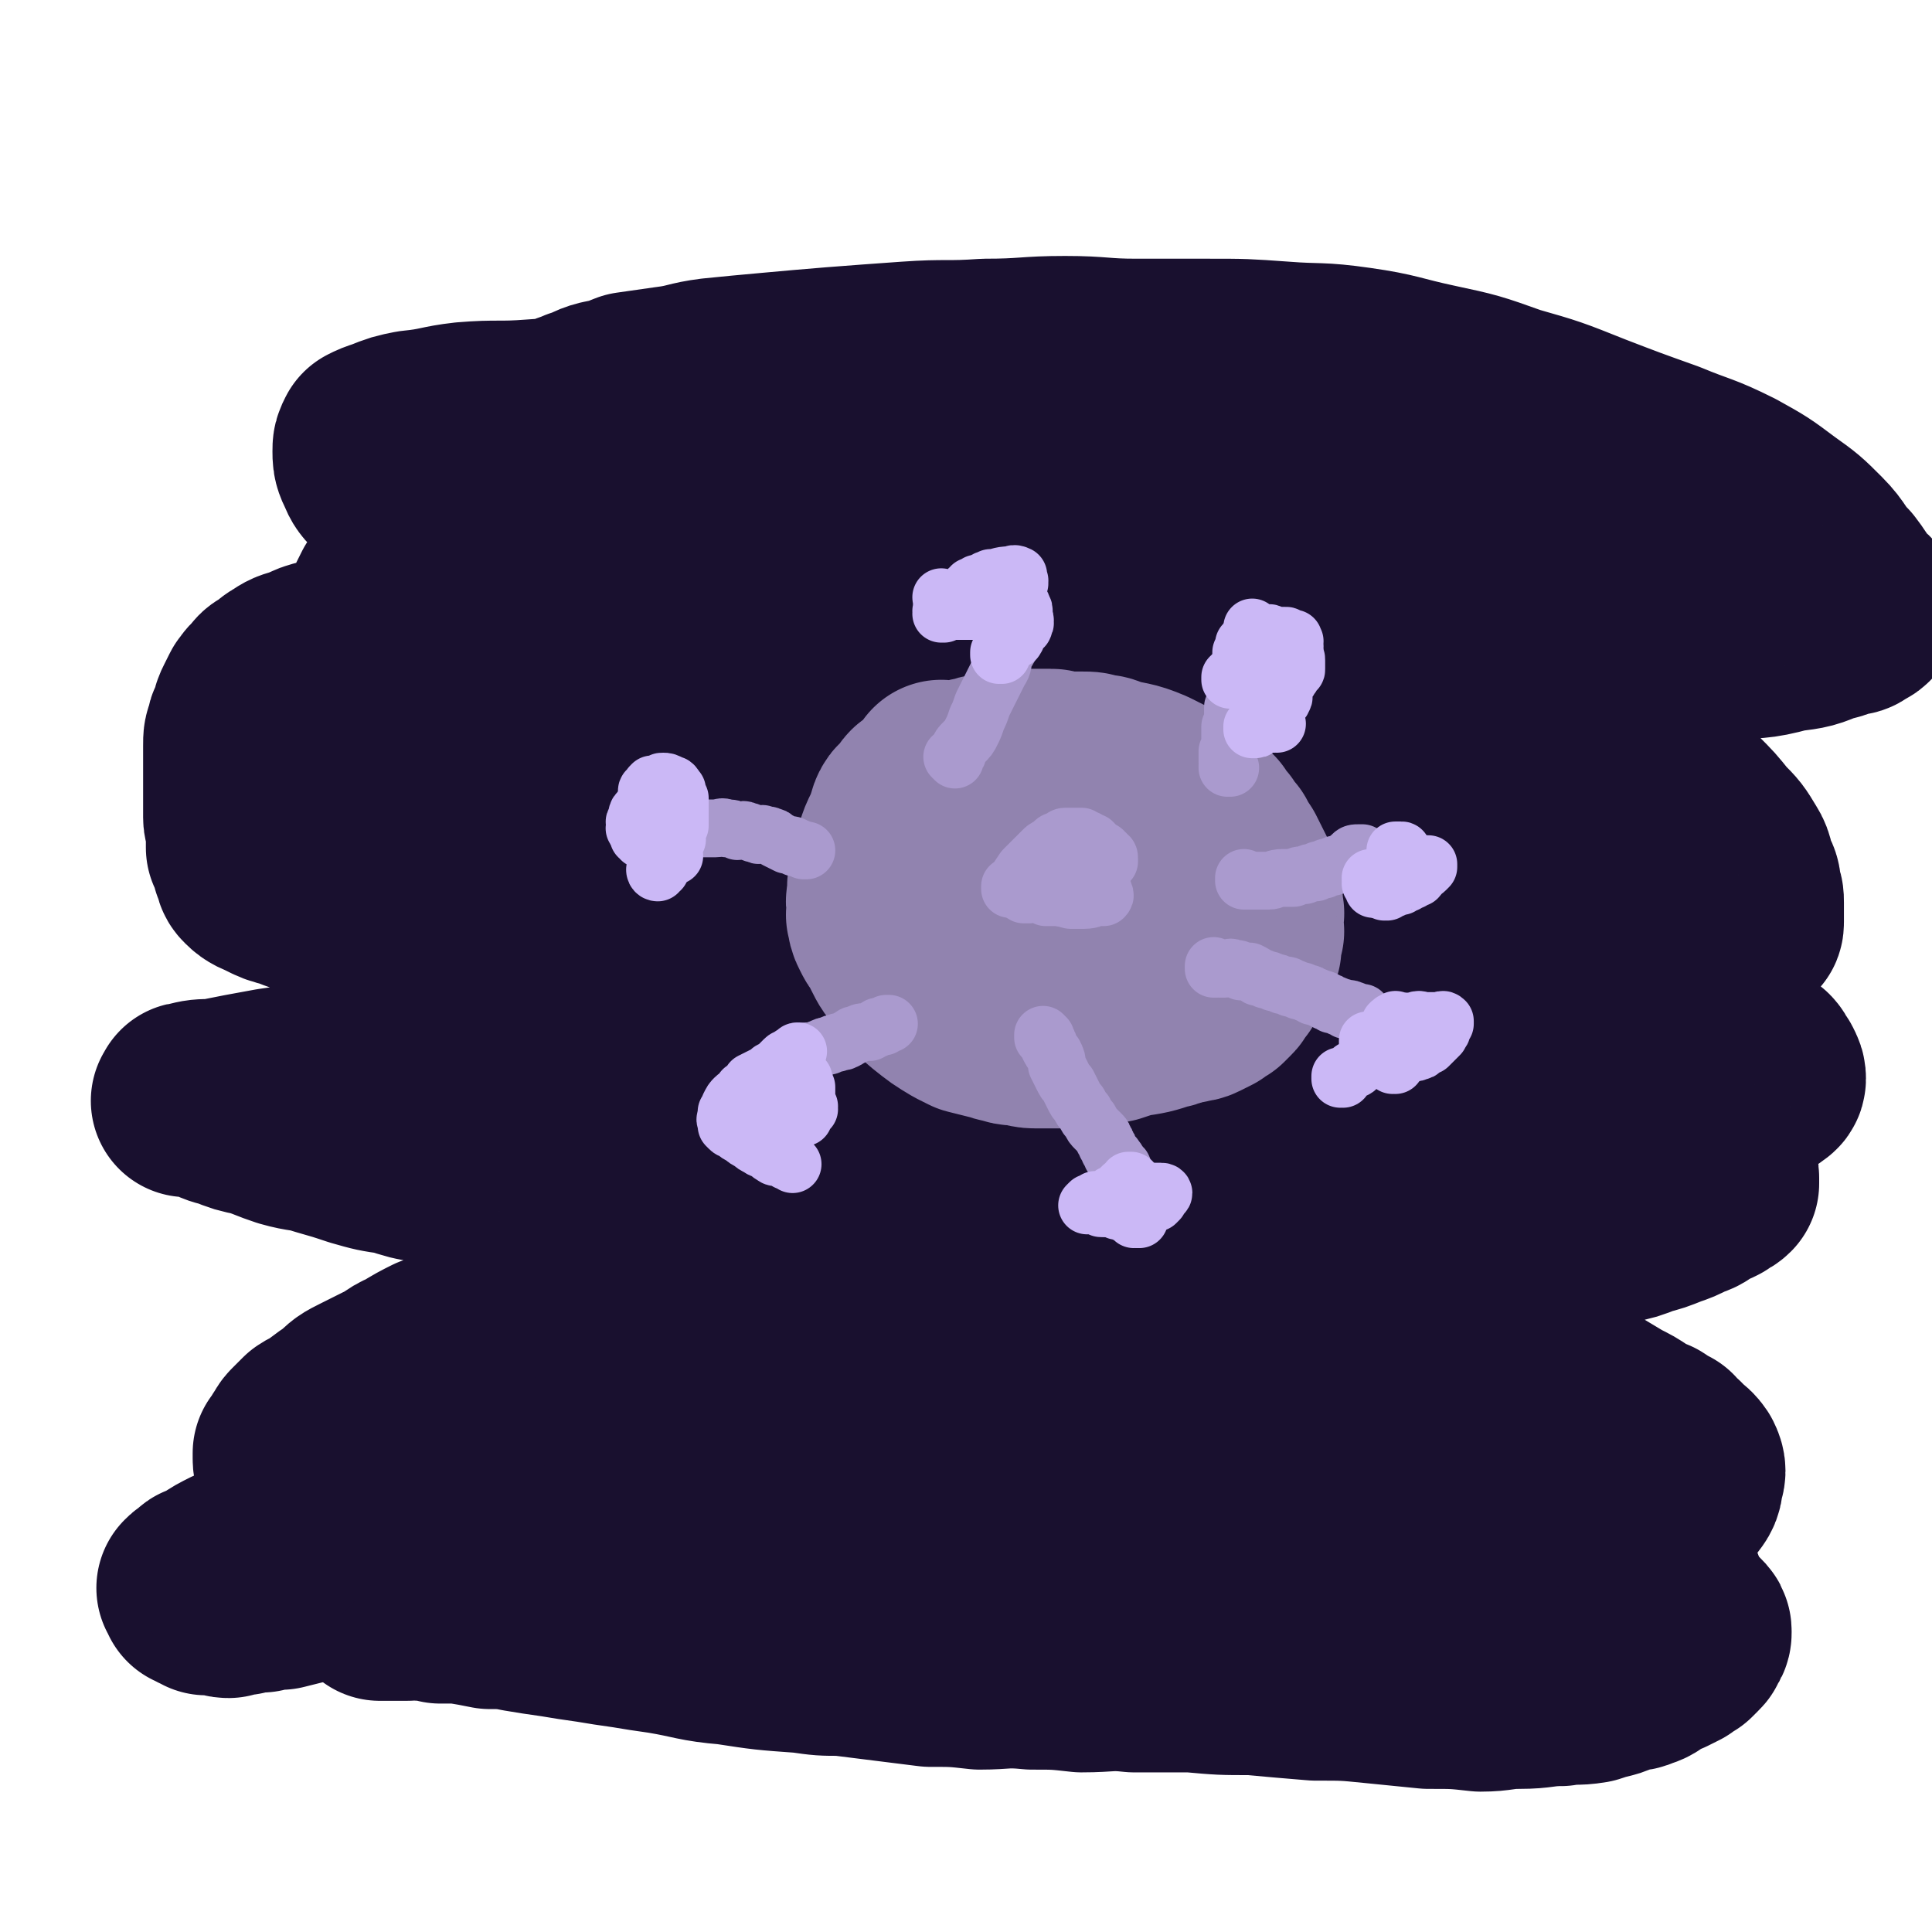
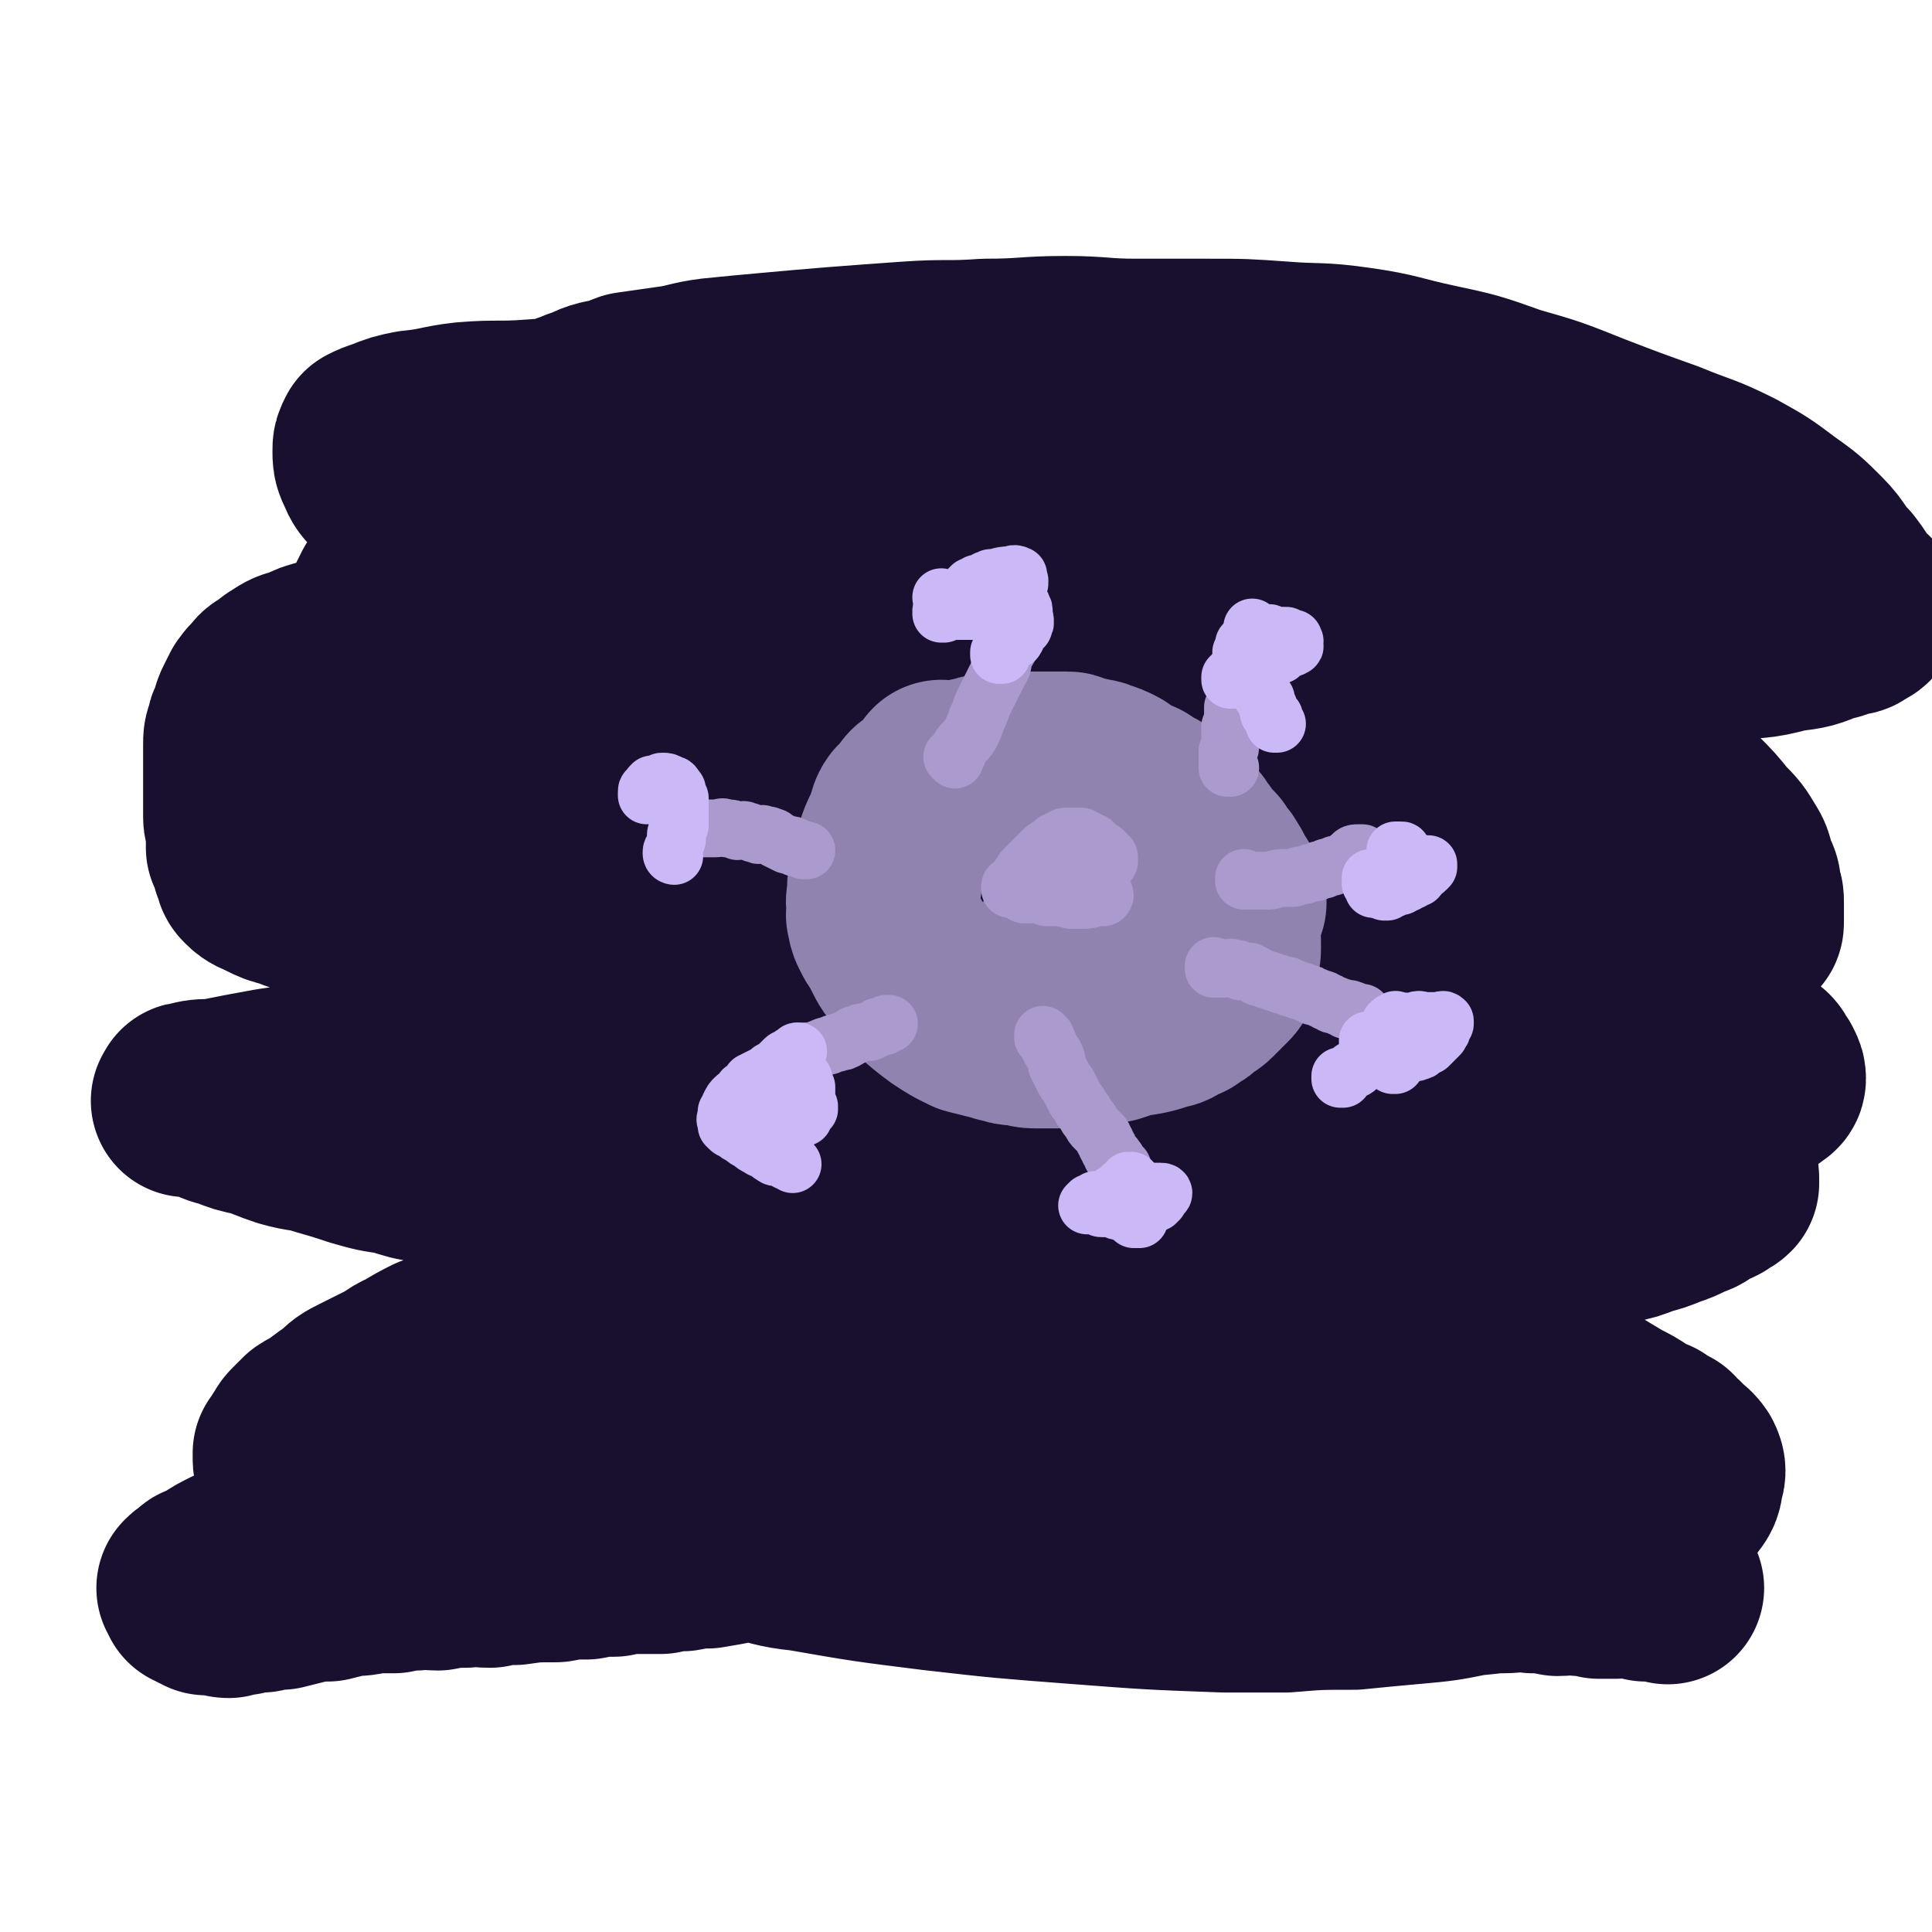
<svg xmlns="http://www.w3.org/2000/svg" viewBox="0 0 702 702" version="1.1">
  <g fill="none" stroke="#19102F" stroke-width="70" stroke-linecap="round" stroke-linejoin="round">
    <path d="M202,152c0,0 -1,-1 -1,-1 0,0 0,1 1,1 0,0 0,0 0,0 2,-2 2,-2 4,-3 2,-1 3,-1 5,-2 4,-1 4,-2 8,-3 5,-1 5,-1 10,-3 7,-1 7,-1 14,-2 8,-1 8,-2 16,-3 10,-1 10,-1 21,-2 11,-1 11,-1 23,-2 13,-1 13,-1 27,-2 14,-1 14,0 28,-1 15,0 15,-1 29,-1 13,0 13,1 26,1 13,0 13,0 26,0 13,0 13,0 27,1 13,1 13,0 27,2 14,2 14,3 28,6 14,3 14,3 28,8 14,4 14,4 29,10 13,5 13,5 27,10 12,5 12,4 24,10 9,5 9,5 17,11 7,5 7,5 13,11 5,5 4,6 9,11 3,4 3,4 5,8 2,2 4,2 4,4 0,2 -1,2 -3,3 -1,1 -1,1 -3,1 -4,1 -4,2 -7,2 -7,3 -7,3 -15,4 -11,3 -11,2 -23,3 -14,2 -14,2 -28,3 -16,1 -16,1 -31,1 -16,0 -16,-1 -32,-1 -16,-1 -16,-1 -32,-2 -15,-1 -15,-1 -30,-1 -14,-1 -14,0 -28,-1 -14,0 -14,0 -28,-1 -14,-1 -14,-1 -27,-2 -13,-1 -13,-1 -26,-2 -23,-2 -23,-2 -47,-4 -23,-2 -23,-1 -46,-3 -18,-2 -18,-2 -36,-5 -9,-1 -9,-1 -17,-4 -9,-2 -9,-2 -17,-4 -7,-3 -7,-3 -14,-6 -6,-3 -6,-3 -12,-6 -6,-3 -6,-3 -12,-6 -5,-3 -5,-2 -10,-5 -4,-3 -4,-3 -8,-6 -4,-3 -4,-2 -7,-5 -2,-2 -2,-3 -3,-5 -1,-2 -1,-3 -1,-5 0,-2 0,-2 1,-4 2,-1 2,-1 5,-2 5,-2 5,-2 10,-3 10,-1 10,-2 19,-3 12,-1 12,0 25,-1 14,-1 14,-1 28,-1 14,0 14,0 28,0 15,0 15,0 29,0 15,0 15,0 31,0 17,-1 17,-1 34,-1 21,0 21,0 41,0 20,0 20,-1 40,0 19,0 19,0 38,2 16,1 16,0 31,2 12,2 12,2 25,5 8,1 8,1 16,4 5,1 5,1 10,2 2,1 2,1 5,2 0,0 0,0 0,0 -1,0 -1,0 -2,0 -3,0 -3,0 -6,0 -7,0 -7,-1 -15,-1 -13,0 -13,1 -26,1 -18,0 -18,0 -36,0 -19,0 -19,0 -37,0 -19,0 -19,-1 -38,-1 -17,0 -17,0 -34,0 -17,1 -17,1 -35,3 -15,1 -15,0 -30,2 -14,2 -14,3 -28,5 -12,3 -12,2 -24,5 -12,2 -12,2 -23,5 -11,3 -11,3 -21,6 -8,2 -8,2 -17,5 -7,2 -7,2 -15,5 -5,2 -5,2 -10,5 -4,2 -4,2 -7,5 -3,2 -3,3 -5,5 -1,2 -1,2 -2,4 0,2 -1,2 0,3 0,1 1,1 1,2 1,0 1,0 2,0 0,0 0,1 1,1 1,0 1,0 3,1 3,0 3,1 6,2 15,2 15,2 30,3 24,2 24,1 48,2 26,0 26,0 51,0 31,0 31,0 61,0 16,0 16,-1 33,-1 14,0 14,0 29,-1 15,-1 15,0 29,-1 13,-1 13,-1 27,-2 13,-1 13,0 26,-1 12,-1 12,-1 25,-2 12,-1 12,-1 24,-2 10,-1 11,0 21,-1 9,-1 9,-1 18,-2 6,-1 6,-1 13,-1 4,0 4,0 8,0 0,0 0,0 0,0 0,0 -1,0 -2,0 -3,0 -3,0 -7,0 -7,-1 -7,-1 -15,-1 -13,0 -13,0 -26,0 -16,0 -16,0 -32,0 -18,0 -18,0 -37,1 -19,0 -19,1 -37,2 -21,2 -21,2 -41,4 -19,2 -19,2 -39,4 -18,2 -18,2 -37,3 -18,2 -18,2 -36,4 -17,2 -17,2 -34,5 -17,3 -17,2 -34,6 -14,3 -14,4 -28,8 -12,3 -12,3 -23,7 -10,3 -10,4 -19,8 -8,3 -8,4 -16,7 -6,3 -6,2 -12,5 -5,2 -5,2 -9,5 -4,2 -4,2 -8,5 -4,2 -4,2 -7,4 -2,2 -2,2 -4,3 -1,1 -1,1 -2,1 0,1 0,1 0,2 0,1 0,1 0,1 0,2 0,2 0,3 0,2 0,2 0,4 0,1 0,1 0,2 0,1 0,1 1,2 0,2 0,2 1,3 2,2 3,2 5,3 4,2 4,2 8,3 5,2 5,2 11,3 7,2 7,1 14,2 8,2 8,2 16,3 9,1 9,0 18,1 10,0 10,0 20,0 12,0 12,0 23,0 13,-1 13,-1 26,-2 15,-1 15,-1 29,-2 36,-3 36,-4 71,-7 36,-3 36,-3 73,-5 31,-2 31,-1 63,-2 28,-1 28,-1 57,-4 23,-2 23,-3 47,-7 9,-1 9,-1 17,-4 6,-1 6,-1 11,-4 3,-1 4,-1 6,-3 0,-1 0,-2 -1,-2 -1,-1 -1,0 -3,0 -3,-1 -3,-1 -7,-1 -6,-1 -6,-1 -13,-1 -11,-1 -11,-1 -21,-1 -15,-1 -15,-1 -30,-1 -17,-1 -17,-1 -35,-2 -19,-1 -19,-1 -37,-1 -17,-1 -17,-1 -34,-1 -16,0 -16,-1 -32,-1 -17,0 -17,0 -33,-1 -19,-1 -19,-1 -38,-2 -18,-1 -18,-2 -36,-2 -16,0 -16,0 -33,0 -14,1 -15,1 -29,2 -15,2 -15,2 -29,4 -13,3 -13,3 -27,6 -12,2 -12,2 -24,5 -10,2 -10,3 -21,6 -8,2 -8,2 -16,4 -6,2 -6,1 -11,3 -3,2 -3,3 -6,4 -1,0 -1,-1 -2,-1 0,-1 0,-1 0,-1 0,0 0,0 0,0 0,0 0,0 0,0 0,0 0,0 -1,-1 0,-1 0,-1 0,-2 0,-1 0,-1 0,-2 0,-2 0,-2 0,-4 0,-1 -1,-1 -1,-3 0,-2 0,-2 0,-4 0,-3 0,-3 0,-5 0,-3 0,-3 0,-5 0,-3 0,-3 0,-6 0,-3 0,-3 0,-6 0,-3 0,-3 1,-5 0,-3 1,-2 2,-5 0,-2 0,-2 1,-4 1,-2 1,-2 2,-4 1,-1 1,-2 3,-3 1,-2 1,-2 3,-3 2,-1 2,-2 4,-3 3,-2 3,-2 7,-3 4,-2 4,-2 8,-3 5,-1 5,-1 9,-2 6,-1 6,-1 12,-2 6,-1 6,-1 13,-1 15,0 15,0 31,1 18,0 18,1 36,2 21,0 21,0 43,1 11,0 11,0 22,0 13,1 13,1 25,1 13,0 13,0 27,0 13,0 13,1 26,1 14,0 14,-1 27,0 13,0 13,0 25,2 13,1 13,1 26,3 13,1 13,1 26,3 13,2 13,3 26,5 13,2 13,2 26,5 12,3 12,3 25,6 10,3 10,3 21,6 11,3 11,3 21,7 8,3 8,3 16,8 7,3 7,4 13,8 5,5 5,5 9,10 4,4 4,4 7,9 2,3 1,4 3,8 1,2 1,2 1,5 1,2 1,2 1,4 0,2 0,2 0,3 0,1 0,1 0,2 0,0 0,0 0,0 0,0 0,0 0,1 0,0 0,0 0,1 0,1 0,1 -1,1 -1,1 -1,1 -2,2 -1,1 -1,1 -3,1 -3,2 -3,2 -6,2 -4,2 -4,2 -9,2 -6,2 -6,2 -12,3 -8,1 -8,1 -17,1 -11,1 -11,1 -22,2 -14,0 -14,0 -28,0 -15,-1 -15,-1 -31,-2 -15,-1 -15,-1 -31,-2 -15,-1 -15,-1 -30,-2 -14,-1 -14,-1 -29,-1 -14,0 -14,0 -28,0 -14,-1 -14,-1 -27,-1 -14,0 -14,-1 -27,-1 -15,0 -15,0 -29,0 -14,-1 -14,-1 -27,-1 -12,-1 -12,-1 -23,-1 -10,0 -10,0 -19,0 -8,-1 -8,-1 -15,-1 -7,0 -7,0 -14,-1 -4,0 -4,0 -8,-1 -3,0 -3,0 -6,-1 0,0 0,0 0,0 0,-1 1,-1 1,-1 1,0 1,0 2,0 2,0 2,0 4,0 9,-1 9,-1 18,-1 14,-1 14,-1 28,-1 16,-1 16,0 32,0 8,0 8,-1 17,0 10,0 10,0 20,1 11,0 11,1 22,1 11,1 12,1 23,2 13,2 14,2 27,3 13,2 13,2 26,4 12,2 12,2 24,4 12,2 12,2 24,3 11,2 11,2 22,3 11,2 11,2 22,3 9,2 9,3 18,4 9,2 9,1 18,2 7,1 7,1 14,2 8,2 8,2 15,3 7,1 7,1 15,2 7,1 7,1 14,2 6,2 6,2 12,3 5,2 5,2 10,4 5,2 5,1 9,3 3,2 3,3 6,4 3,2 3,1 6,2 1,1 1,2 2,3 1,2 1,2 1,3 0,1 -1,1 -2,2 -1,0 -1,0 -2,1 -2,1 -2,1 -5,1 -5,2 -5,2 -9,3 -8,2 -8,2 -16,4 -9,2 -9,2 -19,4 -10,2 -10,3 -20,4 -11,2 -11,2 -22,2 -12,1 -12,1 -25,2 -13,0 -13,0 -26,0 -14,-1 -14,0 -28,-1 -14,-1 -14,-1 -28,-2 -13,-1 -13,-2 -26,-3 -12,-1 -12,-1 -24,-2 -11,-1 -11,-1 -22,-2 -11,-1 -11,-1 -23,-2 -11,-1 -11,-1 -22,-3 -11,-1 -11,-1 -21,-3 -9,-1 -9,-2 -18,-4 -9,-1 -9,-2 -17,-3 -8,-1 -8,0 -17,-1 -8,-1 -8,-1 -16,-1 -8,-1 -8,-2 -16,-2 -9,-1 -9,0 -17,0 -9,0 -9,0 -18,0 -8,0 -8,-1 -17,0 -7,0 -7,0 -15,1 -7,0 -7,0 -14,1 -6,0 -6,0 -13,1 -6,2 -6,2 -12,3 -7,1 -7,1 -14,2 -11,2 -11,2 -21,4 -5,0 -5,0 -9,1 -1,0 0,0 -1,1 0,0 0,0 0,0 1,0 1,-1 2,0 1,0 1,0 2,0 2,1 2,1 4,1 3,2 3,2 7,3 5,2 5,2 10,3 6,2 5,2 11,4 7,2 7,1 13,3 7,2 7,2 13,4 7,2 7,2 14,3 6,2 6,2 12,3 7,1 7,1 14,2 7,2 7,2 13,3 8,2 8,1 16,2 8,2 8,2 17,3 10,2 10,1 19,2 10,2 10,2 21,3 10,2 10,2 21,3 10,2 10,3 21,4 10,2 10,2 20,2 9,1 9,1 19,1 8,1 8,1 17,1 9,0 9,0 17,0 8,0 8,0 16,0 8,-1 8,-1 17,-2 9,-1 9,-1 18,-1 9,-1 9,-1 18,-1 9,-1 9,-1 18,-1 8,-1 8,-1 16,-2 7,-1 7,-1 14,-1 7,-1 7,0 14,-1 6,-1 6,-1 12,-2 5,-1 5,-1 11,-2 5,-1 5,-1 11,-3 5,-2 5,-2 10,-4 4,-1 4,-1 8,-3 4,-2 4,-1 7,-3 3,-1 3,-1 5,-3 2,0 2,0 3,-1 1,-1 1,-1 2,-1 0,-1 0,-1 0,-1 0,0 0,0 -1,0 -1,0 -1,0 -2,0 -3,0 -3,0 -6,0 -7,-1 -7,-1 -13,-1 -10,0 -10,0 -20,0 -12,1 -12,1 -24,1 -14,1 -14,1 -28,2 -14,0 -14,0 -29,1 -14,1 -14,1 -29,2 -13,1 -13,1 -27,2 -12,2 -12,2 -23,3 -11,2 -11,2 -22,3 -10,1 -10,1 -21,3 -15,3 -15,3 -30,7 -6,2 -6,2 -13,4 -2,0 -1,1 -3,1 -5,2 -5,1 -10,2 -2,1 -2,1 -5,1 -2,1 -2,0 -5,1 -2,0 -2,1 -5,1 -2,1 -2,1 -5,1 -3,1 -3,1 -5,1 -4,1 -3,2 -7,2 -2,1 -2,1 -4,1 -3,1 -3,1 -6,2 -4,1 -4,1 -7,2 -3,1 -3,1 -6,2 -3,1 -3,1 -6,2 -1,0 -2,0 -3,1 0,0 0,0 0,1 0,0 0,0 0,0 1,0 1,0 1,0 2,1 2,0 4,1 4,0 4,0 8,1 5,0 5,0 11,1 7,0 7,0 14,1 9,0 9,0 17,0 11,0 11,0 22,0 10,0 10,0 20,0 11,-1 11,-1 21,-1 11,0 11,0 22,0 9,-1 9,-1 19,-1 9,-1 9,-1 19,-2 10,-1 10,0 19,-1 10,-1 10,-1 19,-2 11,-1 11,-1 21,-2 10,-1 10,-1 21,-2 9,-1 9,-1 19,-1 9,-1 9,-1 19,-1 9,-1 9,-1 18,-1 8,-1 8,-1 17,-2 8,-1 8,-1 16,-1 7,-1 7,-1 13,-2 6,-1 6,-1 11,-2 5,-1 5,-1 10,-3 5,-1 5,-1 10,-3 4,-1 4,-1 9,-3 3,-1 3,-1 7,-3 3,-1 3,-1 5,-3 3,-1 3,-1 5,-2 1,-1 2,-1 3,-2 0,-1 0,-1 0,-1 0,-1 0,-1 0,-1 0,-1 0,-1 -1,-1 -1,0 -1,0 -2,0 -4,-1 -4,-2 -7,-2 -6,-1 -6,0 -12,0 -9,0 -9,-1 -18,0 -11,0 -11,0 -22,0 -14,1 -14,1 -27,2 -28,3 -28,3 -56,7 -24,3 -25,3 -49,7 -25,4 -25,4 -50,9 -29,5 -29,5 -59,11 -12,2 -12,2 -25,4 -12,2 -12,1 -24,2 -11,2 -11,2 -22,3 -8,1 -8,1 -17,2 -7,1 -7,1 -14,2 -6,1 -6,2 -12,3 -5,1 -5,1 -11,2 -7,2 -7,2 -14,4 -7,2 -7,2 -14,4 -6,2 -6,2 -12,4 -4,2 -4,2 -9,5 -5,2 -4,3 -9,5 -4,2 -4,2 -8,4 -4,2 -4,2 -7,5 -3,2 -3,2 -7,5 -2,2 -2,1 -5,3 -2,2 -2,2 -4,4 -1,1 -1,2 -2,3 -1,2 -1,2 -2,3 0,1 0,1 0,2 0,1 0,1 1,2 0,1 1,1 2,1 2,1 2,1 4,2 4,0 4,0 8,1 7,0 7,1 15,1 8,1 8,0 17,1 9,0 9,0 19,0 10,0 10,0 20,0 11,-1 11,-1 21,-1 12,-1 12,-1 23,-2 11,-1 11,-1 23,-2 12,-1 11,-2 23,-3 12,-1 12,-1 24,-2 13,-2 13,-2 26,-3 12,-2 12,-2 25,-3 12,-2 11,-2 23,-3 12,-2 12,-1 23,-3 11,-1 11,-2 22,-4 10,-2 10,-1 20,-4 10,-2 10,-2 20,-6 8,-2 8,-2 16,-6 7,-2 7,-3 14,-6 7,-2 7,-2 13,-5 5,-2 5,-2 10,-5 3,-1 3,-1 6,-3 1,-1 1,-1 2,-2 0,0 0,0 -1,0 -1,0 -1,0 -1,0 -3,-1 -3,-1 -6,-1 -4,-1 -4,-1 -9,-1 -6,-1 -6,-1 -13,-1 -7,-1 -7,-1 -15,-1 -22,0 -22,0 -45,1 -30,1 -30,1 -60,2 -33,2 -33,2 -66,5 -15,1 -15,1 -30,3 -16,2 -16,2 -31,4 -14,2 -14,2 -28,5 -13,2 -13,2 -25,5 -11,2 -11,2 -21,5 -7,2 -7,2 -15,4 -5,2 -5,2 -11,4 -3,1 -3,1 -6,3 -1,1 -1,2 -1,3 0,0 0,0 1,1 1,0 1,0 2,0 0,0 0,0 1,0 1,0 1,0 2,0 3,0 3,0 5,0 4,0 4,0 8,0 6,0 6,0 12,0 7,-1 7,-1 14,-2 8,-1 8,-1 15,-2 9,-1 9,-1 18,-2 10,-2 10,-2 19,-4 10,-2 10,-2 21,-4 9,-2 9,-2 19,-4 11,-3 11,-3 22,-6 10,-2 10,-2 21,-4 10,-1 10,-1 20,-3 10,-1 10,-1 20,-3 10,-1 10,-2 20,-3 9,-1 9,-1 19,-2 9,-1 9,-1 19,-2 9,-1 9,-1 18,-1 8,-1 8,-1 16,-1 8,-1 8,-1 16,0 7,0 7,0 14,1 7,0 7,0 14,1 7,1 7,1 14,3 7,2 7,1 14,4 7,2 7,3 14,6 8,3 8,2 15,6 7,3 6,4 13,8 5,3 5,3 10,6 5,3 5,3 10,6 4,2 4,2 7,4 3,2 3,2 6,3 3,2 3,2 5,3 1,2 1,2 3,3 2,3 3,2 5,5 1,2 1,3 0,5 0,4 -1,4 -3,7 -2,2 -2,2 -4,4 -3,3 -3,3 -6,5 -4,3 -4,3 -8,5 -4,3 -4,3 -9,5 -7,2 -7,2 -13,4 -9,2 -9,3 -17,4 -9,2 -9,2 -19,3 -10,2 -10,2 -21,3 -11,1 -11,1 -21,2 -13,0 -13,0 -25,1 -11,0 -11,0 -22,0 -27,-1 -27,-1 -53,-3 -26,-2 -27,-2 -53,-5 -24,-3 -24,-3 -47,-7 -10,-1 -10,-2 -20,-4 -9,-1 -9,-1 -17,-3 -7,-2 -7,-2 -14,-3 -4,-1 -4,-1 -9,-2 -3,-1 -3,-1 -6,-3 -2,-1 -2,-1 -3,-3 -1,-1 -1,-1 -1,-1 0,0 0,0 0,0 1,-1 1,-1 2,-1 1,-1 1,0 2,0 2,-1 2,-1 4,-1 3,0 3,0 7,0 4,-1 4,-1 9,-1 6,-1 6,-1 11,-1 6,0 6,0 13,0 7,-1 7,-1 14,-1 7,0 7,0 15,0 9,-1 9,-1 19,-1 9,0 9,0 18,0 10,-1 10,0 20,0 11,0 11,0 21,0 11,-1 11,-1 21,-1 12,0 12,-1 23,0 12,0 12,0 23,0 13,1 13,0 26,1 12,0 12,0 25,1 11,0 11,0 23,1 11,0 11,0 21,0 10,1 10,1 19,2 7,1 7,1 14,2 5,0 5,0 10,1 2,0 2,0 5,1 1,0 1,-1 2,0 0,0 0,0 -1,1 0,0 0,0 0,0 -1,0 -1,0 -2,0 -1,-1 -1,-1 -3,-1 -3,0 -3,0 -7,0 -13,0 -13,0 -26,0 -24,1 -24,1 -49,1 -27,-1 -27,-1 -53,-2 -20,-1 -20,-1 -40,-1 -7,-1 -7,0 -14,0 -4,0 -4,0 -8,0 -1,0 -1,0 -3,0 0,0 -1,0 -1,0 0,-1 0,-1 0,-1 0,0 0,0 0,0 2,0 2,0 3,0 2,0 2,0 4,0 3,-1 3,-1 5,-1 5,-1 5,-1 11,-1 7,-1 7,-1 15,-1 9,0 9,0 18,0 10,-1 10,-1 20,-1 10,-1 10,-1 19,0 10,0 10,0 19,0 8,1 8,0 16,1 7,1 7,1 14,3 6,0 6,1 13,1 5,1 5,1 11,2 4,0 4,0 9,1 4,0 4,0 7,1 3,1 3,1 6,1 1,1 1,1 2,1 0,1 1,1 1,1 0,0 0,0 -1,1 -1,0 -1,0 -2,0 -1,0 -1,0 -1,0 -2,0 -2,-1 -4,0 -3,0 -3,0 -5,0 -4,1 -4,0 -8,1 -6,0 -6,0 -11,1 -9,0 -9,-1 -17,0 -10,0 -10,0 -21,1 -11,0 -11,0 -22,0 -10,0 -10,0 -21,0 -11,0 -11,0 -21,0 -12,0 -12,-1 -23,0 -12,0 -12,0 -24,1 -12,0 -12,0 -23,1 -11,0 -11,0 -23,0 -10,1 -10,0 -20,1 -9,0 -9,-1 -19,0 -8,0 -8,0 -16,0 -7,0 -7,0 -14,1 -5,0 -5,1 -11,1 -5,1 -5,1 -11,2 -4,0 -4,0 -9,1 -4,0 -4,0 -8,1 -4,0 -4,0 -7,0 -1,0 -1,0 -3,0 -2,0 -2,-1 -3,0 -2,0 -2,0 -4,1 -5,0 -5,0 -10,1 -6,0 -6,0 -11,1 -8,0 -8,0 -15,1 -5,0 -5,0 -9,1 -5,0 -5,-1 -9,0 -5,0 -5,0 -10,1 -4,0 -4,-1 -8,0 -4,0 -4,0 -8,1 -4,0 -4,0 -8,0 -4,1 -4,1 -8,1 -4,1 -4,1 -8,2 -5,0 -5,0 -9,1 -4,1 -4,1 -8,2 -4,0 -4,0 -7,1 -3,0 -3,0 -7,1 -2,0 -2,0 -5,1 -2,0 -2,-1 -4,-1 -2,0 -2,0 -4,0 -1,-1 -1,-1 -2,-1 -1,-1 -1,-1 -2,-1 0,0 0,-1 0,-1 0,-1 -1,-1 -1,-1 0,0 0,0 0,0 0,0 0,0 0,0 1,-1 1,-1 2,-1 1,-1 1,-2 2,-2 2,-1 2,-1 4,-2 3,-2 3,-2 7,-4 4,-2 5,-1 10,-3 5,-2 4,-2 9,-4 5,-2 5,-2 10,-3 5,-1 5,-1 10,-2 5,-1 5,0 10,-1 6,-1 6,-1 11,-2 6,-1 6,-1 12,-1 6,-1 6,-1 13,-1 6,-1 6,-1 13,-2 6,-1 6,-1 12,-1 5,-1 6,-1 11,-1 4,-1 4,-1 9,-1 4,0 4,0 8,0 3,0 3,0 7,0 3,0 3,0 7,0 3,0 3,-1 6,0 3,0 3,0 7,0 3,1 3,0 7,1 4,0 4,0 8,1 4,0 4,0 8,0 3,1 3,1 6,1 4,1 4,0 8,1 4,0 4,0 8,1 5,0 5,0 10,1 3,0 3,0 7,1 4,0 4,0 8,0 4,1 4,0 8,1 4,0 4,0 7,1 4,0 4,0 8,0 3,1 3,1 7,1 3,1 3,1 7,1 12,2 12,3 25,5 10,1 10,1 20,2 10,2 10,1 21,3 5,0 5,0 11,1 5,0 5,0 11,0 6,1 6,1 12,1 6,1 6,0 12,1 6,0 6,0 12,1 5,0 5,0 11,0 5,0 5,0 11,1 5,0 5,-1 11,0 5,0 5,0 10,1 5,0 5,0 11,0 5,0 5,0 11,0 5,0 5,-1 11,0 4,0 4,0 9,1 4,0 4,-1 8,0 4,0 4,0 7,1 3,0 3,0 6,0 3,0 3,-1 6,0 2,0 2,0 5,1 2,0 2,0 4,0 1,0 1,-1 3,0 0,0 0,0 1,1 " />
-     <path d="M138,583c0,0 -1,-1 -1,-1 0,0 0,0 1,1 1,0 1,0 2,0 1,0 1,0 2,0 1,0 1,0 3,0 2,0 2,0 3,0 3,0 3,-1 5,0 3,0 3,0 7,1 3,0 3,0 7,0 6,1 6,1 11,2 6,0 6,0 11,1 6,1 6,1 13,2 6,1 6,1 13,2 6,1 6,1 13,2 6,1 6,1 13,2 12,2 12,3 24,4 13,2 13,2 27,3 7,1 7,1 14,1 16,2 16,2 32,4 9,0 9,0 18,1 9,0 9,-1 19,0 9,0 9,0 18,1 10,0 10,-1 19,0 11,0 11,0 21,0 11,1 11,1 22,1 11,1 11,1 23,2 11,0 11,0 21,1 10,1 10,1 20,2 10,0 10,0 19,1 7,0 7,-1 14,-1 8,0 8,-1 15,-1 5,-1 5,0 11,-1 3,-1 3,-1 7,-2 3,-1 2,-1 5,-2 3,-1 3,0 5,-1 3,-1 3,-1 5,-3 2,-1 2,-1 5,-2 2,-1 2,-1 4,-2 1,-1 1,-1 3,-2 1,-1 1,-1 2,-2 1,-1 1,-1 1,-2 1,-1 1,-1 1,-2 0,-1 0,-1 -1,-2 -1,-1 -1,-1 -2,-2 -4,-2 -4,-2 -8,-3 -2,-1 -2,-1 -5,-1 " />
-     <path d="M165,520c0,0 -1,-1 -1,-1 0,0 1,0 1,1 0,0 0,0 0,0 -1,0 -1,0 -3,0 -2,1 -2,1 -4,2 -3,2 -3,2 -6,3 -5,2 -5,1 -9,3 -4,2 -4,2 -9,5 -4,3 -4,3 -9,6 -4,2 -4,2 -8,6 -4,2 -4,2 -7,6 -3,2 -3,2 -6,6 -2,2 -2,2 -5,5 -2,2 -2,2 -4,5 -2,2 -2,2 -4,4 -1,2 -1,2 -3,4 -1,1 0,1 -1,3 " />
  </g>
  <g fill="none" stroke="#9183AF" stroke-width="70" stroke-linecap="round" stroke-linejoin="round">
    <path d="M343,283c0,0 -1,-1 -1,-1 0,0 0,0 1,1 0,0 0,0 0,0 0,0 -1,-1 -1,-1 2,0 2,1 5,1 3,0 3,-1 6,-1 3,-1 3,0 7,0 3,0 3,0 5,0 7,0 7,-1 13,0 3,0 3,0 6,1 3,0 3,0 6,1 2,0 2,1 5,1 2,1 3,1 5,2 2,2 2,2 4,3 4,4 4,4 8,7 2,2 2,2 5,4 2,2 2,2 5,4 2,2 2,2 4,4 2,2 3,2 5,4 3,4 3,4 6,8 2,2 1,2 3,4 1,2 1,2 2,3 1,2 1,2 1,4 1,2 1,2 1,4 1,4 1,4 1,8 0,2 0,2 -1,4 0,2 1,2 0,3 0,2 0,2 -1,3 -3,3 -3,3 -5,5 -2,2 -2,1 -3,2 -2,2 -2,2 -4,3 -2,2 -2,1 -4,2 -2,1 -2,2 -4,2 -6,2 -6,2 -13,3 -3,1 -3,1 -6,2 -3,0 -3,0 -6,1 -3,0 -3,0 -6,1 -2,0 -2,0 -5,0 -5,0 -5,0 -11,0 -3,0 -3,-1 -6,-1 -2,0 -2,0 -5,-1 -2,0 -2,-1 -4,-1 -4,-1 -4,-1 -8,-2 -2,-1 -2,-1 -4,-2 -5,-3 -5,-3 -10,-7 -5,-4 -4,-5 -8,-10 -3,-3 -3,-3 -5,-7 -1,-2 -1,-2 -2,-4 -1,-1 -1,-1 -2,-3 -1,-2 -1,-2 -1,-4 -1,-1 0,-1 0,-3 0,-2 -1,-2 0,-4 0,-2 0,-2 0,-4 1,-2 1,-2 1,-4 1,-5 1,-5 2,-9 1,-3 1,-3 2,-5 1,-2 1,-2 2,-5 1,-1 0,-1 1,-3 1,-2 2,-1 3,-3 1,-1 1,-2 2,-3 4,-3 4,-3 8,-5 2,-1 2,-1 4,-2 2,-1 2,-1 5,-1 2,-1 2,-1 4,-1 2,-1 2,-1 4,-1 2,0 2,0 4,0 4,0 4,0 8,1 2,0 2,0 4,1 2,0 2,0 4,1 2,1 3,0 5,1 2,2 2,2 4,3 1,2 2,1 3,2 2,3 2,3 4,6 1,2 1,2 2,3 1,2 1,2 2,3 1,1 1,1 1,2 1,2 1,2 1,3 1,1 1,1 1,2 1,3 1,3 1,5 1,1 0,1 0,2 0,1 0,1 0,1 0,1 1,1 0,2 0,1 0,2 -1,2 -1,2 -1,2 -3,4 0,1 0,1 -1,2 -1,1 -1,1 -2,2 -1,2 -1,2 -2,3 0,1 -1,1 -1,2 -1,2 -1,2 -2,4 0,0 0,0 0,1 0,0 0,0 0,0 1,0 1,0 1,1 1,0 1,0 2,0 1,0 1,0 2,0 2,0 2,0 3,0 4,0 4,0 8,1 2,0 2,0 5,0 8,-1 8,0 15,-1 4,-1 4,-1 8,-2 3,-1 3,-1 6,-2 2,-1 2,-1 3,-2 1,-1 1,-1 2,-2 0,0 0,0 0,-1 0,-1 0,-1 0,-1 0,0 0,0 0,0 1,-1 1,-1 1,-1 0,-1 0,-1 -1,-1 0,-1 1,-1 0,-2 0,-1 -1,-1 -1,-2 -1,-1 -1,-1 -2,-2 0,-1 0,-2 -1,-3 -1,-2 -1,-2 -2,-3 -1,-1 -1,-1 -2,-3 -1,-1 -1,-1 -2,-2 -2,-2 -2,-2 -3,-4 -2,-2 -1,-2 -3,-4 -2,-1 -2,-1 -4,-3 -2,-1 -1,-2 -3,-4 -2,-2 -3,-1 -5,-3 -2,-1 -2,-1 -5,-3 -2,-1 -3,-1 -5,-2 -2,-1 -2,-2 -4,-3 -2,-1 -2,-1 -5,-2 -2,-1 -2,0 -4,-1 -2,0 -2,0 -4,-1 -2,0 -2,-1 -3,-1 -2,0 -2,0 -4,0 -1,0 -1,0 -3,0 -1,0 -1,0 -3,0 -1,0 -1,0 -2,0 -2,0 -2,0 -3,0 -2,0 -2,0 -3,0 -1,0 -1,0 -2,0 -1,0 -1,-1 -2,0 0,0 0,0 0,1 -1,0 -1,0 -1,0 -1,0 -1,0 -2,1 -1,0 -1,0 -2,1 " />
-     <path d="M366,350c0,0 -1,-1 -1,-1 0,0 0,0 0,1 0,0 0,0 0,0 1,1 1,1 2,1 2,2 2,2 3,2 2,2 2,1 5,2 3,2 2,2 6,3 3,2 3,1 6,2 3,1 3,2 7,3 2,1 3,1 6,1 2,1 2,1 5,2 3,0 3,0 6,0 3,1 3,1 6,1 2,0 2,0 5,0 3,-1 3,-1 5,-1 2,0 2,0 4,0 2,-1 2,0 4,-1 2,-1 2,-1 4,-2 1,-1 1,-1 3,-2 1,-1 1,-1 2,-2 1,-1 1,-1 1,-2 1,-1 1,-1 2,-2 1,-2 1,-2 2,-4 1,-1 1,-1 1,-3 1,-1 2,-1 2,-3 1,-1 0,-1 0,-3 1,-1 1,-1 1,-3 1,-1 0,-1 0,-3 0,-1 0,-1 0,-3 0,-1 1,-1 0,-2 0,-2 0,-2 0,-3 -1,-2 -1,-2 -1,-4 -1,-2 -1,-2 -1,-4 -1,-2 -1,-2 -2,-4 -1,-2 -1,-2 -2,-4 -2,-3 -2,-3 -3,-5 -2,-2 -2,-2 -3,-4 -2,-2 -2,-2 -3,-4 -2,-1 -2,-1 -3,-3 -5,-3 -5,-4 -10,-7 -4,-2 -4,-2 -8,-4 -7,-3 -7,-2 -14,-4 -2,-1 -2,-1 -5,-1 -2,-1 -2,-1 -5,-1 -2,0 -2,0 -4,0 -2,0 -2,0 -4,0 -2,0 -2,-1 -3,-1 -2,0 -2,0 -4,0 -1,0 -1,0 -2,0 -2,0 -2,0 -3,0 -1,0 -1,0 -2,0 -1,0 -1,0 -2,0 -1,0 -1,0 -2,0 -1,0 -1,0 -3,1 " />
  </g>
  <g fill="none" stroke="#AA9ACE" stroke-width="21" stroke-linecap="round" stroke-linejoin="round">
    <path d="M294,383c0,0 -1,-1 -1,-1 0,0 0,0 1,1 0,0 0,0 0,0 0,0 -1,-1 -1,-1 0,0 0,0 1,1 0,0 0,0 0,0 0,0 -1,-1 -1,-1 0,0 0,1 1,1 0,0 0,0 1,0 0,-1 0,-1 1,-1 1,0 1,-1 2,-1 2,-1 2,-1 3,-1 2,-1 2,-1 3,-1 1,-1 2,0 3,-1 1,0 1,-1 2,-1 1,-1 1,-1 2,-1 2,-1 2,-1 3,-1 1,0 1,0 2,0 1,-1 1,-1 2,-1 1,-1 1,-1 1,-1 1,0 1,0 2,0 1,-1 1,-1 1,-1 0,0 0,0 1,0 " />
    <path d="M252,301c0,0 -1,-1 -1,-1 0,0 0,0 1,1 0,0 0,0 0,0 0,0 -1,-1 -1,-1 0,0 0,0 1,1 0,0 0,0 0,0 0,0 -1,-1 -1,-1 0,0 0,1 1,1 0,0 1,0 1,0 1,0 1,0 2,0 1,0 1,0 2,0 2,0 2,0 3,0 2,0 2,-1 4,0 2,0 2,0 4,1 2,0 2,-1 3,0 2,0 2,1 4,1 1,1 1,0 2,0 2,1 2,0 3,1 1,0 1,0 2,1 2,1 2,1 4,2 2,0 2,0 3,1 1,0 1,0 3,1 0,0 0,0 1,0 " />
    <path d="M376,315c0,0 -1,-1 -1,-1 0,0 0,0 0,1 0,0 0,0 0,0 1,0 0,-1 0,-1 0,0 0,0 0,1 0,0 0,0 0,0 1,0 0,-1 0,-1 0,0 0,0 0,1 0,0 0,0 0,0 1,0 0,-1 0,-1 0,0 0,1 0,2 1,1 0,1 0,1 0,1 0,1 0,2 1,0 1,0 1,1 1,1 1,1 2,1 1,1 1,1 1,2 1,1 1,1 2,1 4,2 4,2 8,3 3,0 3,0 5,0 3,0 3,-1 5,-1 1,0 1,0 1,0 1,0 1,0 1,0 1,-1 0,-1 0,-1 0,0 0,0 0,0 0,-1 0,-1 0,-1 -1,-1 -1,0 -1,0 -1,0 -1,0 -2,0 " />
    <path d="M347,276c0,0 -1,-1 -1,-1 0,0 0,0 1,1 0,0 0,0 0,0 0,0 -1,-1 -1,-1 0,0 0,0 1,1 0,0 0,0 0,0 0,0 -1,-1 -1,-1 0,0 0,0 1,1 0,0 0,0 0,0 0,-1 0,-1 0,-1 1,-1 1,-1 1,-2 1,-2 1,-2 2,-3 2,-2 2,-2 3,-4 1,-2 1,-2 2,-5 1,-2 1,-2 2,-5 3,-6 3,-6 6,-12 2,-3 1,-3 2,-6 2,-3 2,-3 3,-6 1,-1 1,0 1,-1 1,-1 0,-1 0,-1 " />
    <path d="M447,279c0,0 -1,-1 -1,-1 0,0 0,0 0,1 0,0 0,0 0,0 1,0 0,-1 0,-1 0,0 0,0 0,1 0,0 0,0 0,0 1,0 0,-1 0,-1 0,0 0,1 0,1 1,-1 0,-1 0,-2 0,-1 0,-1 0,-1 0,-1 0,-2 0,-3 1,-1 1,-1 1,-2 0,-1 0,-1 0,-3 0,-2 0,-2 0,-4 1,-2 1,-2 1,-4 0,-1 0,-1 0,-3 1,-2 1,-2 1,-4 1,-1 1,-1 1,-3 1,-1 1,-1 1,-3 0,-1 1,-1 1,-2 0,-1 0,-1 0,-2 0,-1 0,-1 0,-2 0,-1 0,-1 0,-1 " />
    <path d="M442,352c0,0 -1,-1 -1,-1 0,0 0,0 0,1 0,0 0,0 0,0 1,0 0,-1 0,-1 0,0 0,0 0,1 0,0 0,0 0,0 1,0 0,-1 0,-1 0,0 1,1 2,1 1,0 1,0 2,0 2,0 2,-1 3,0 2,0 2,0 3,1 2,0 2,0 3,0 2,1 2,1 3,2 1,0 1,0 3,1 1,0 1,0 3,1 1,0 1,0 3,1 2,0 2,0 3,1 1,0 1,0 3,1 1,0 1,0 3,1 1,0 1,0 2,1 1,0 1,0 3,1 1,0 1,0 2,1 1,0 1,0 2,1 1,0 1,0 3,1 1,0 1,0 2,1 1,0 1,-1 2,0 1,0 1,0 2,1 1,0 1,0 2,0 0,1 0,1 0,1 " />
    <path d="M453,320c0,0 -1,-1 -1,-1 0,0 0,0 0,1 0,0 0,0 0,0 1,0 0,-1 0,-1 0,0 0,1 0,1 1,0 1,0 2,0 2,0 2,0 3,0 2,0 2,0 4,0 2,0 2,-1 5,-1 2,0 2,0 4,0 2,-1 2,-1 4,-1 2,-1 2,-1 4,-1 1,-1 1,-1 3,-1 1,-1 1,-1 3,-1 1,-1 1,-1 3,-1 1,-1 1,-1 2,-1 1,-1 1,-1 2,-2 1,-1 1,-1 3,-1 1,0 1,0 1,0 " />
    <path d="M380,377c0,0 -1,-1 -1,-1 0,0 0,0 0,1 0,0 0,0 0,0 1,0 0,-1 0,-1 0,0 1,1 1,2 1,1 1,1 1,2 1,2 1,2 2,3 1,2 1,2 1,4 1,2 1,2 2,4 1,2 1,2 2,3 1,2 1,2 2,4 1,2 1,2 2,3 1,2 1,2 2,3 1,2 1,2 2,3 1,2 1,2 2,3 1,1 1,1 2,2 1,1 1,1 1,2 1,1 1,1 1,2 1,1 1,1 1,2 1,1 1,1 1,2 1,0 1,0 1,1 1,0 1,1 1,1 1,1 1,1 1,2 1,0 1,0 1,1 1,1 1,2 2,4 1,1 1,0 2,1 1,1 1,1 1,2 " />
    <path d="M373,325c0,0 -1,-1 -1,-1 0,0 0,0 0,1 0,0 0,0 0,0 1,0 0,-1 0,-1 0,0 0,1 0,1 1,0 1,0 1,0 0,0 0,0 0,0 1,0 1,0 1,0 0,0 0,0 0,0 1,0 0,0 0,-1 0,0 1,0 1,0 0,0 0,0 0,0 1,0 1,0 2,0 0,0 0,0 0,0 1,0 1,0 1,1 1,0 1,0 2,1 1,0 1,0 1,0 1,0 1,0 2,0 2,0 2,0 3,0 1,0 1,0 2,0 1,0 1,0 2,0 1,0 1,-1 2,-1 1,0 1,0 1,0 1,-1 1,-1 1,-1 1,0 1,-1 1,-1 1,0 1,0 1,0 1,-1 1,-1 1,-1 0,-1 0,-1 0,-1 1,0 1,0 1,0 1,-1 0,-1 0,-2 0,0 0,0 0,0 0,0 0,0 0,0 0,0 0,0 0,0 0,0 0,0 -1,0 0,0 0,0 0,0 -1,0 -1,-1 -2,0 -1,0 -1,0 -2,1 " />
    <path d="M368,323c0,0 -1,-1 -1,-1 0,0 0,0 0,1 0,0 0,0 0,0 1,0 0,-1 0,-1 0,0 0,1 0,1 1,0 1,-1 1,-1 0,0 0,0 0,0 2,-3 2,-3 4,-6 1,-1 1,-1 3,-3 1,-1 1,-1 2,-2 1,-1 1,-1 2,-2 1,-1 1,-1 2,-1 1,-1 1,-1 2,-2 1,-1 1,0 2,-1 1,0 1,-1 2,-1 1,0 1,0 1,0 0,0 0,0 0,0 1,0 1,0 1,0 1,0 1,0 1,0 0,0 0,0 0,0 1,0 1,0 2,0 1,0 1,0 1,0 1,1 1,1 2,1 1,1 1,1 2,1 1,1 1,1 1,2 1,0 1,0 2,1 1,0 1,0 1,1 1,0 1,0 1,1 1,0 1,0 1,1 0,0 0,0 0,0 0,0 0,0 0,1 " />
  </g>
  <g fill="none" stroke="#CBB8F6" stroke-width="21" stroke-linecap="round" stroke-linejoin="round">
    <path d="M294,403c0,0 -1,-1 -1,-1 0,0 0,0 1,1 0,0 0,0 0,0 0,0 -1,-1 -1,-1 0,0 0,0 1,1 0,0 0,0 0,0 0,0 -1,0 -1,-1 0,0 0,0 1,0 0,0 0,0 0,0 0,0 0,0 -1,-1 0,0 0,0 0,0 -1,-1 0,-1 0,-2 -1,-1 -1,-1 -1,-1 0,0 0,0 0,0 -1,-1 -1,-1 -1,-1 -1,-1 -1,-1 -2,-1 -1,-1 -1,-1 -2,-1 -1,0 -1,0 -3,0 -1,0 -1,0 -2,0 -1,0 -1,0 -2,0 -1,0 -1,0 -1,0 -1,0 -1,0 -2,1 -1,0 -2,1 -2,1 0,1 1,0 1,1 0,0 0,0 1,0 0,0 0,0 0,0 1,1 1,1 1,2 1,0 1,0 1,1 1,0 1,0 1,1 1,0 1,0 2,1 1,0 1,0 2,1 1,0 1,0 1,1 1,0 1,0 1,1 1,0 1,0 2,0 0,0 0,0 1,0 0,0 0,1 1,1 0,0 1,-1 1,-1 1,0 1,0 1,0 0,0 0,0 0,0 0,0 -1,-1 -1,-1 0,0 0,1 1,1 0,-1 0,-1 0,-2 0,-1 1,-1 1,-1 0,-1 0,-1 0,-2 0,-1 0,-1 0,-2 0,-1 0,-1 0,-2 0,-1 0,-1 0,-2 -1,-1 -1,-1 -1,-2 -1,-1 0,-1 0,-1 " />
-     <path d="M239,317c0,0 -1,-1 -1,-1 0,0 0,0 1,1 0,0 0,0 0,0 0,0 -1,-1 -1,-1 0,0 0,1 1,1 0,0 0,-1 1,-1 0,0 0,0 0,0 0,-3 -1,-3 0,-5 0,-1 0,-1 1,-3 0,-1 -1,-1 0,-3 0,-2 0,-2 1,-5 0,-1 0,-1 0,-2 0,-1 0,-1 0,-2 0,-1 0,-1 0,-2 0,0 0,0 0,-1 0,0 0,0 0,-1 0,-1 0,-1 0,-1 0,0 0,0 0,0 -1,-1 -1,-1 -1,-1 0,0 0,0 0,0 -1,0 -1,0 -1,0 -1,0 -1,0 -1,0 -1,0 -1,0 -2,1 -1,0 -1,0 -1,1 -1,0 -1,0 -1,0 -1,1 -1,1 -1,1 -1,1 -1,1 -1,1 -1,1 -1,1 -1,1 -1,1 0,1 0,2 -1,1 -1,1 -1,1 -1,1 0,1 0,2 0,1 -1,1 0,1 0,1 0,1 1,2 0,0 0,0 0,1 1,0 1,0 1,1 1,0 1,0 2,1 0,0 0,0 1,1 0,0 1,0 1,0 1,0 1,0 2,0 0,0 0,0 0,0 1,0 1,0 2,0 0,-1 0,-1 0,-1 1,-1 0,-1 1,-1 0,-1 0,0 1,-1 0,-1 0,-1 1,-2 0,-1 0,-1 1,-2 0,-1 0,-1 0,-2 1,-1 1,-1 1,-2 0,-1 0,-1 0,-2 -1,-1 -1,0 -1,-1 -1,-1 0,-1 0,-1 " />
    <path d="M364,238c0,0 -1,-1 -1,-1 0,0 0,1 0,1 0,0 0,0 0,0 1,0 0,-1 0,-1 0,0 0,1 0,1 0,0 0,0 0,0 1,0 0,0 0,-1 0,0 1,0 1,0 0,0 0,0 0,0 1,-2 1,-2 2,-3 1,0 1,0 1,-1 1,-1 2,0 2,-1 1,-1 0,-1 0,-2 1,0 1,0 1,-1 1,0 1,0 1,-1 1,0 1,0 1,-1 1,-1 0,-1 0,-1 1,-1 0,-1 0,-1 0,-1 0,-1 0,-1 0,-1 0,-1 0,-1 0,-1 0,-1 0,-1 0,0 0,0 0,0 0,0 0,0 0,0 0,-1 0,0 -1,-1 0,0 1,-1 0,-1 0,0 0,1 -1,1 -1,0 -1,0 -2,0 -1,0 -1,0 -1,0 -1,0 -1,0 -2,0 -1,0 -1,0 -2,0 0,0 0,0 -1,0 0,0 0,0 -1,1 0,0 0,0 0,0 1,0 0,-1 0,-1 0,0 0,1 0,1 0,0 0,0 0,0 1,0 0,-1 0,-1 0,0 1,1 1,2 0,0 0,0 0,0 1,0 1,0 1,0 0,0 0,0 0,0 1,0 1,0 1,0 0,0 0,0 0,0 " />
    <path d="M448,247c0,0 -1,-1 -1,-1 0,0 0,1 0,1 0,0 0,0 0,0 0,-1 0,-1 0,-1 1,-1 1,-1 2,-1 2,-1 1,-1 3,-2 1,-1 1,0 3,-1 1,-1 1,-1 3,-1 2,-1 1,-1 3,-2 2,-1 2,0 4,-1 1,-1 1,-1 3,-2 1,-1 1,0 2,-1 1,0 0,-1 0,-1 0,0 0,0 0,0 0,-1 0,-1 0,-1 0,0 0,0 0,0 1,0 0,0 0,-1 -1,0 -1,0 -2,0 -1,-1 0,-1 -1,-1 -1,0 -1,0 -2,0 0,0 0,0 -1,0 -1,0 -1,0 -2,0 0,0 0,-1 -1,-1 0,0 0,0 -1,0 0,0 0,0 -1,0 0,0 0,0 0,0 0,0 0,0 -1,0 0,0 0,0 -1,0 0,0 0,0 -1,0 0,0 0,0 -1,0 0,0 0,0 0,0 1,0 0,0 0,-1 0,0 0,0 0,0 0,0 0,0 0,0 0,0 0,0 0,0 1,0 0,-1 0,-1 " />
    <path d="M464,263c0,0 -1,-1 -1,-1 0,0 0,0 0,1 0,0 0,0 0,0 1,0 0,0 0,-1 0,0 0,-1 0,-1 0,-1 0,0 -1,-1 0,0 0,0 -1,-1 0,-1 0,-1 0,-2 -1,-1 -1,-1 -1,-3 -1,-1 -1,-1 -2,-2 0,-1 0,-1 -1,-2 0,-1 0,-1 -1,-2 0,-1 0,-1 -1,-1 0,-1 -1,-1 -1,-2 -1,-1 0,-1 -1,-2 0,-1 0,-1 -1,-2 0,0 1,-1 0,-1 0,-1 0,-1 -1,-2 0,0 0,0 0,-1 1,-1 1,-1 1,-2 1,-1 0,-1 0,-1 0,0 0,0 0,0 1,-1 1,-1 1,-1 0,0 0,0 0,0 0,0 0,0 0,0 " />
    <path d="M500,323c0,0 -1,-1 -1,-1 0,0 0,1 0,1 0,0 0,-1 0,-1 0,0 0,-1 0,-1 0,0 0,0 -1,0 0,0 0,0 0,0 1,0 0,0 0,-1 0,0 0,0 0,0 0,0 0,0 0,0 1,0 0,-1 0,-1 0,0 1,0 1,1 0,0 0,0 0,0 0,0 0,0 0,0 0,0 0,0 0,0 1,0 1,0 1,0 0,0 0,0 0,0 1,0 1,0 1,0 1,0 1,0 1,0 1,0 1,0 1,0 1,0 1,0 1,0 1,-1 1,-1 1,-1 1,-1 1,-1 1,-2 1,-1 1,-1 1,-2 1,-1 1,-1 1,-1 0,-1 0,-1 0,-1 1,-1 1,-1 1,-1 1,-1 0,-1 0,-2 0,-1 1,-1 0,-1 0,0 0,0 -1,0 0,0 0,0 -1,0 " />
    <path d="M507,387c0,0 -1,-1 -1,-1 0,0 0,0 0,1 0,0 0,0 0,0 1,0 0,-1 0,-1 0,0 0,0 0,1 0,0 0,0 0,0 0,-1 0,-1 0,-1 0,-1 0,0 1,0 0,0 0,0 0,0 0,0 -1,0 -1,-1 0,0 1,0 1,0 0,-1 0,-1 0,-1 1,-1 1,-1 1,-1 0,-1 0,-1 0,-2 0,-1 0,-1 0,-2 0,-1 1,-1 1,-2 0,-1 0,-1 0,-3 0,-1 0,-1 0,-2 0,-1 0,-1 0,-1 -1,0 -1,0 -1,0 -1,0 -1,-1 -1,0 -1,0 -1,0 -2,1 " />
    <path d="M414,443c0,0 -1,-1 -1,-1 0,0 0,0 0,1 0,0 0,0 0,0 1,0 0,-1 0,-1 0,0 0,0 0,1 0,0 0,0 0,0 1,0 0,-1 0,-1 0,0 0,1 -1,1 0,-1 0,-1 0,-1 -2,-1 -2,-1 -3,-1 -2,-1 -2,-1 -3,-1 -1,-1 -1,-1 -2,-1 -1,0 -1,0 -2,0 -1,0 -1,0 -2,0 -1,-1 -1,-1 -1,-1 -1,0 -1,0 -1,0 -1,0 -1,0 -1,0 -1,0 -1,0 -1,0 0,0 0,0 -1,0 0,0 0,0 0,0 1,-1 1,-1 1,-1 1,0 1,0 1,0 1,0 1,-1 1,-1 0,0 0,1 0,1 1,0 1,0 2,0 1,-1 1,-1 1,-1 1,0 1,0 2,0 1,-1 0,-1 1,-2 0,0 0,0 0,0 1,0 1,0 2,0 1,-1 1,-1 1,-1 0,-1 0,-1 0,-1 1,-1 1,-1 1,-1 1,0 1,0 1,0 1,-1 1,-1 1,-1 0,0 0,0 0,0 0,-1 0,-1 0,-1 0,0 0,0 0,0 1,0 1,0 1,0 " />
    <path d="M488,392c0,0 -1,-1 -1,-1 0,0 0,0 0,1 0,0 0,0 0,0 1,0 0,-1 0,-1 0,0 0,0 0,1 0,0 0,0 0,0 1,-1 1,-1 1,-1 0,0 0,0 0,0 2,-1 2,-1 3,-2 1,-1 1,0 2,-1 1,-1 1,-1 2,-2 1,-1 1,-1 2,-1 1,-1 1,0 2,-1 1,-1 1,-1 2,-1 1,-1 0,-1 1,-2 1,-1 1,0 1,-1 1,0 1,-1 1,-1 1,0 1,0 1,-1 1,-1 1,-1 1,-1 0,0 0,0 0,0 0,-1 0,-1 0,-1 0,0 0,0 0,0 0,-1 0,-1 0,-1 0,0 0,0 0,0 0,-1 0,-1 -1,-1 " />
    <path d="M498,379c0,0 -1,-1 -1,-1 0,0 0,0 0,1 0,0 0,0 0,0 1,0 0,-1 0,-1 0,0 0,0 0,1 0,0 0,0 0,0 1,0 0,-1 0,-1 0,0 0,0 0,1 0,0 0,0 0,1 0,0 0,0 0,1 1,1 1,1 1,1 1,1 1,0 1,1 1,0 0,0 1,1 0,0 0,0 0,0 1,0 1,0 1,1 1,0 1,0 2,0 1,0 1,0 2,0 1,0 1,0 2,0 1,-1 1,-1 3,-1 1,-1 1,-1 2,-1 1,-1 2,0 3,-1 1,0 1,0 2,-1 1,-1 1,-1 2,-1 1,-1 1,-1 2,-2 1,-1 1,-1 1,-1 1,-1 1,-1 1,-1 0,-1 1,-1 1,-2 0,-1 0,-1 0,-1 1,-1 1,-1 1,-1 0,0 0,0 0,0 0,-1 0,-1 0,-1 -1,-1 -1,0 -2,0 -1,0 -1,0 -1,0 -2,0 -2,0 -4,0 -2,0 -2,-1 -4,0 -1,0 -1,0 -3,1 " />
    <path d="M504,324c0,0 -1,-1 -1,-1 0,0 0,0 0,1 0,0 0,0 0,0 1,0 0,-1 0,-1 0,0 1,0 2,0 1,0 1,0 1,0 1,-1 1,-1 3,-1 1,-1 1,-1 2,-1 1,-1 1,-1 2,-1 1,-1 1,-1 2,-1 1,-1 0,-1 1,-2 1,-1 1,0 2,-1 0,0 0,0 0,0 1,-1 1,-1 1,-1 0,-1 0,-1 0,-1 0,0 0,0 0,0 0,0 0,0 -1,0 0,0 0,0 0,0 " />
-     <path d="M456,265c0,0 -1,-1 -1,-1 0,0 0,1 0,1 1,0 1,0 1,0 0,0 0,0 0,0 1,0 0,0 0,-1 0,0 1,0 1,0 1,0 1,0 1,0 0,-1 0,-1 0,-1 1,-1 1,-1 1,-1 1,-1 1,0 1,-1 1,0 1,0 1,-1 1,0 1,0 1,-1 1,0 1,0 1,-1 1,-1 1,-1 1,-2 1,-1 2,-1 2,-2 1,-1 0,-1 0,-3 1,-1 1,-1 1,-2 1,-1 1,-1 1,-2 0,-1 1,-1 1,-1 1,-1 0,-1 1,-2 1,-1 1,0 1,-1 0,-1 0,-1 0,-1 0,-1 0,-1 0,-1 0,-1 0,-1 0,-1 0,0 0,0 0,0 0,-1 0,-1 -1,-1 " />
    <path d="M245,311c0,0 -1,-1 -1,-1 0,0 0,0 1,1 0,0 0,0 0,0 0,0 -1,0 -1,-1 0,-1 0,-1 1,-2 0,-1 0,-1 1,-3 0,-1 -1,-1 0,-3 0,-1 0,-1 1,-2 0,-1 0,-1 0,-2 0,-1 0,-1 0,-2 0,-1 0,-1 0,-2 0,-1 0,-1 0,-3 0,0 0,0 0,-1 -1,-2 -1,-2 -1,-3 -1,-1 -1,-2 -2,-2 -2,-1 -2,-1 -3,-1 -1,0 -1,0 -2,1 -1,0 -1,0 -1,0 -1,0 -1,0 -1,0 0,0 0,0 0,0 -1,1 -1,1 -1,2 -1,0 -1,0 -1,1 0,0 0,0 0,1 " />
    <path d="M343,218c0,0 -1,-1 -1,-1 0,0 0,1 1,1 0,0 0,0 0,0 0,0 -1,-1 -1,-1 0,0 0,1 1,1 0,0 0,0 1,0 1,0 1,0 2,0 1,0 1,1 2,1 1,0 1,0 2,0 1,0 1,0 2,0 1,0 1,0 2,0 1,0 1,0 2,0 1,0 1,0 1,0 1,0 1,0 2,0 1,0 1,-1 2,-1 1,0 1,0 1,0 1,-1 1,-1 2,-1 1,0 1,0 1,0 1,0 1,-1 1,-1 1,0 1,0 2,0 1,-1 0,-1 1,-2 0,0 0,0 0,0 1,0 0,-1 0,-1 1,-1 1,0 1,-1 1,0 0,0 0,-1 0,0 1,0 0,0 0,-1 0,-2 0,-2 -2,-1 -2,0 -3,0 -4,0 -4,1 -7,1 -1,1 -1,0 -2,1 -1,0 -1,1 -2,1 -1,1 -1,0 -1,0 -1,1 -1,1 -2,1 0,1 0,0 -1,1 0,0 1,1 0,1 0,0 0,0 -1,0 0,0 1,0 1,1 0,0 0,0 0,1 1,0 1,0 1,0 1,0 1,0 1,0 0,0 0,0 0,0 1,0 1,1 2,1 0,0 0,0 0,0 1,0 1,0 1,0 1,0 1,0 2,0 0,0 0,0 0,0 1,0 1,0 1,0 " />
    <path d="M343,223c0,0 -1,-1 -1,-1 0,0 0,1 1,1 0,0 0,0 0,0 0,0 -1,-1 -1,-1 0,0 0,1 1,1 0,0 0,0 0,0 0,0 -1,-1 -1,-1 0,0 0,1 1,1 0,0 0,0 0,0 0,0 -1,-1 -1,-1 0,0 0,1 1,1 0,0 0,0 0,0 -1,0 -1,0 -1,0 0,0 0,0 1,0 0,0 0,0 0,0 0,-1 0,-1 0,-1 0,0 0,0 0,-1 0,0 0,0 0,0 0,1 0,1 1,1 0,0 0,0 1,0 1,0 1,0 2,0 1,0 1,0 2,0 1,0 1,0 2,0 3,0 3,0 6,0 2,0 2,0 3,0 1,0 1,0 2,0 1,0 1,0 1,0 " />
    <path d="M402,438c0,0 -1,-1 -1,-1 0,0 0,0 0,1 0,0 0,0 0,0 1,0 0,-1 0,-1 0,0 0,1 0,1 1,0 2,-1 2,0 0,0 -1,0 -1,1 1,0 1,0 2,0 1,0 1,-1 1,0 1,0 1,0 2,1 2,0 2,0 3,0 2,-1 2,-1 4,-1 1,-1 1,-1 2,-1 1,0 1,0 2,0 1,-1 1,-1 1,-1 1,0 1,0 1,0 1,-1 1,-1 1,-1 0,-1 0,-1 0,-1 1,-1 1,-1 1,-1 1,0 1,-1 0,-1 0,0 0,0 -1,0 0,0 0,0 0,0 -1,0 -1,0 -2,0 -3,0 -3,0 -5,0 -1,0 -1,0 -3,0 " />
    <path d="M288,423c0,0 -1,-1 -1,-1 0,0 0,0 1,1 0,0 0,0 0,0 0,0 -1,-1 -1,-1 0,0 1,1 1,1 -1,-1 -1,-1 -2,-1 -1,-1 -1,-1 -2,-1 -2,-1 -2,0 -3,-1 -2,-1 -1,-1 -3,-2 -1,-1 -1,0 -2,-1 -2,-1 -2,-1 -3,-2 -2,-1 -2,-1 -3,-2 -2,-1 -2,-1 -3,-2 -1,-1 -1,0 -2,-1 0,0 0,0 0,0 -1,-1 -1,-1 -1,-1 0,0 0,0 0,0 0,-1 0,-1 0,-1 0,-1 -1,-1 0,-2 0,-1 0,-1 0,-2 1,-1 1,-1 1,-2 1,-2 1,-2 2,-3 1,-1 2,-1 3,-3 2,-1 2,-1 3,-3 2,-1 2,-1 4,-2 2,-1 2,-1 3,-2 2,-1 2,-1 3,-2 1,-1 1,-1 2,-2 1,-1 1,0 2,-1 1,-1 1,-1 2,-1 1,-1 0,-1 1,-1 " />
  </g>
</svg>